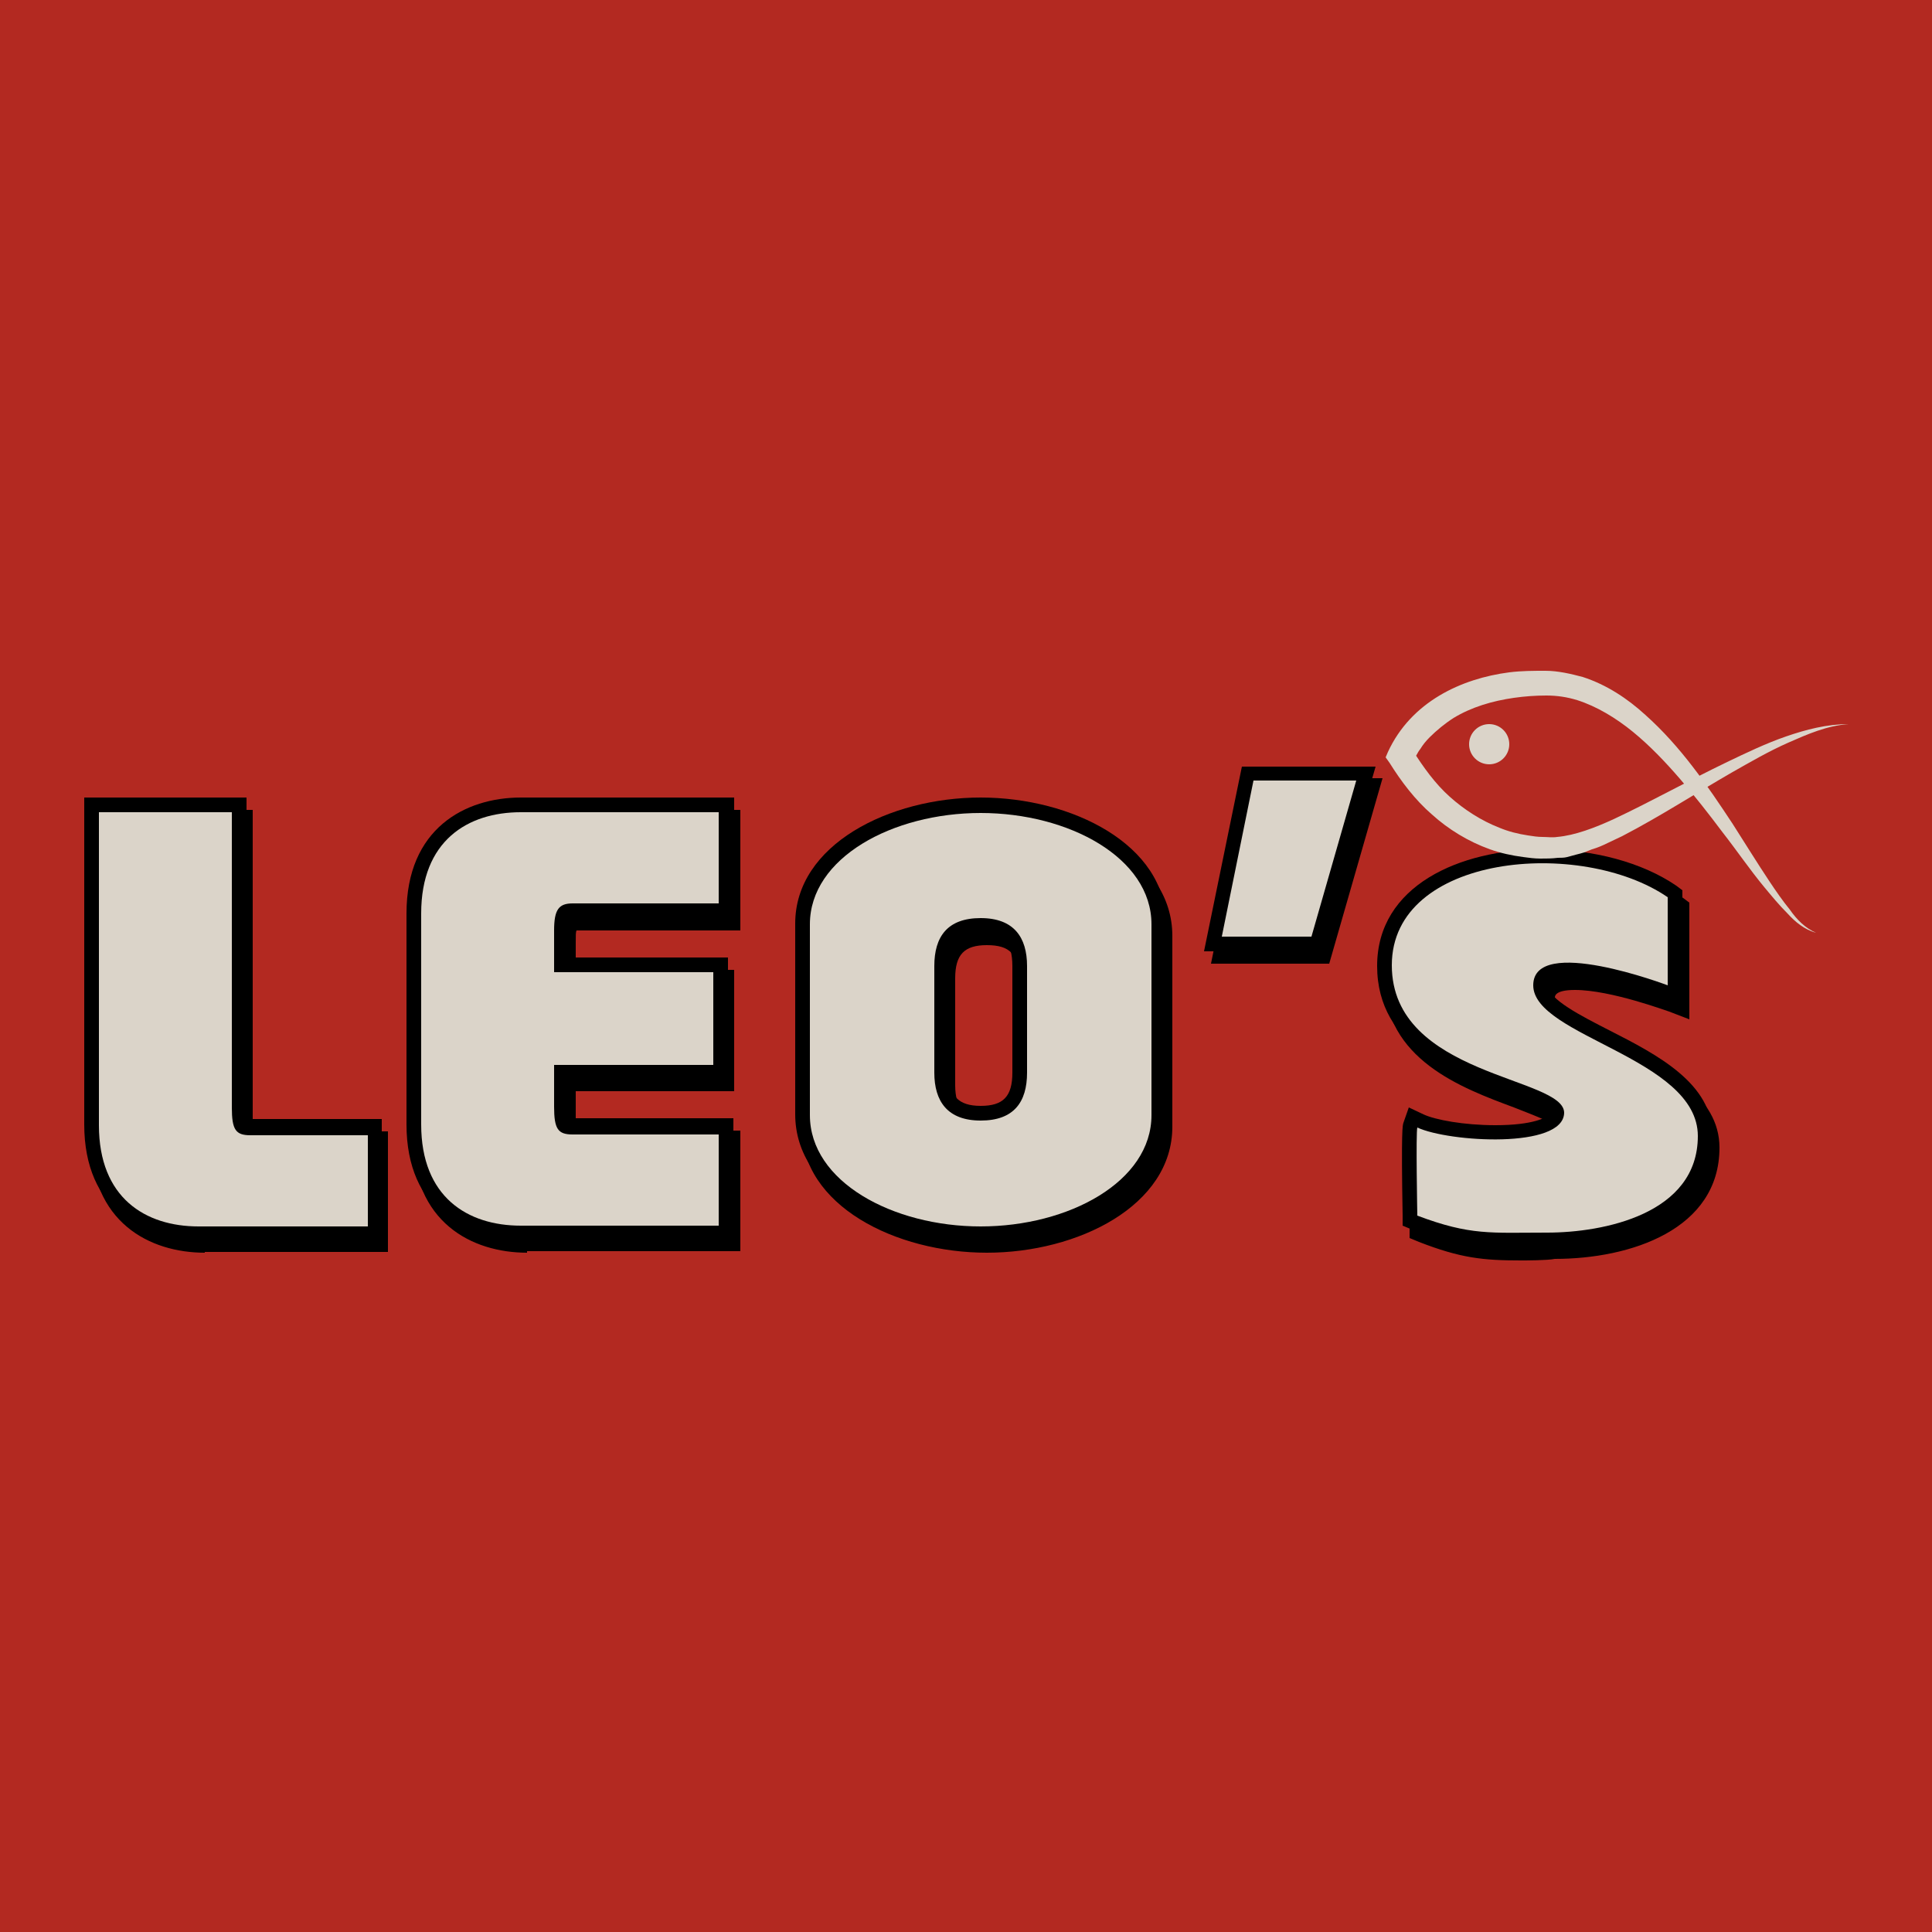
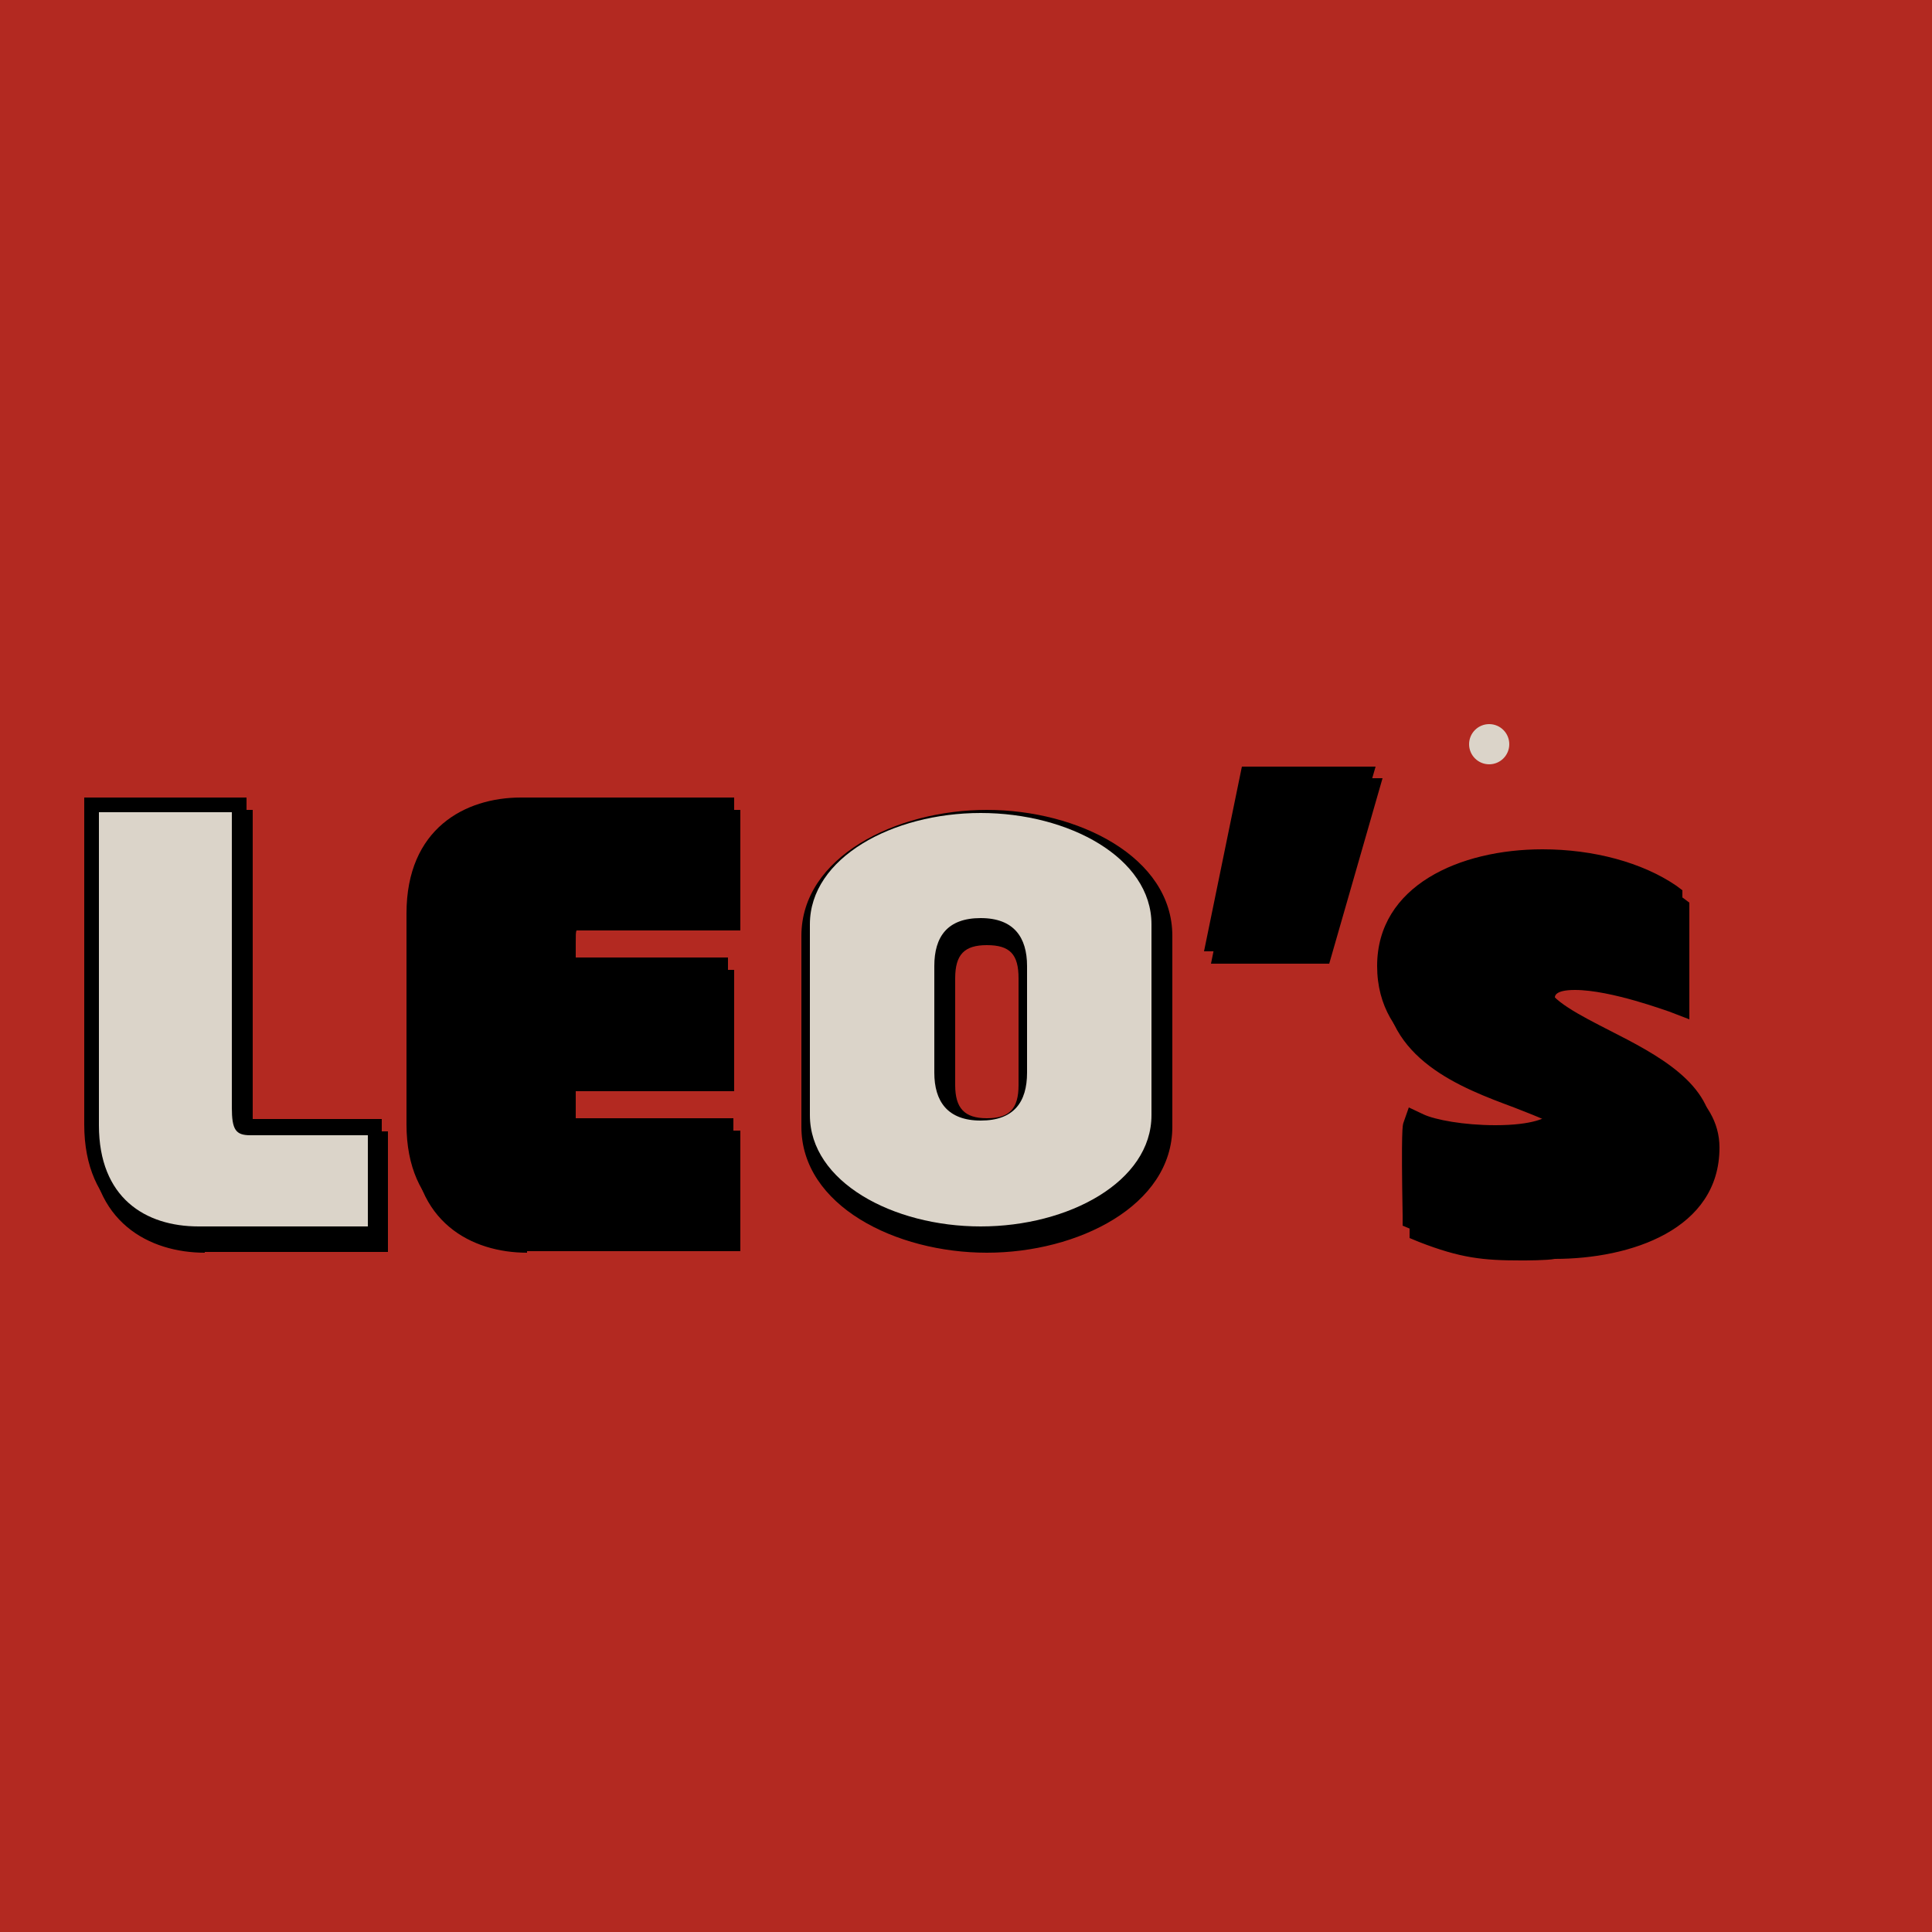
<svg xmlns="http://www.w3.org/2000/svg" id="Layer_1" x="0" y="0" version="1.1" viewBox="0 0 250 250" xml:space="preserve">
  <style>.st1{fill:#dbd4c9}</style>
  <path id="BG" fill="#b32921" d="M0 0h250v250H0z" />
  <path d="M26.5 162.1c-7.1 0-14.8-3.9-14.8-15v-42.3h21v40c0 1 .1 1.5.1 1.6h17.4V162H26.5zM68.2 162.1c-7.1 0-14.8-3.9-14.8-15v-27.3c0-11 7.6-15 14.8-15h27.6v15.6H74.6c-.1.2-.1.6-.1 1.6v3.5H95v15.7H74.5v3.5c0 1 .1 1.5.1 1.6h21.2v15.6H68.2zM127.7 162.1c-11.8 0-24-6.1-24-16.3v-24.7c0-10.2 12.2-16.3 24-16.3s24 6.1 24 16.3v24.7c0 10.2-12.2 16.3-24 16.3zm0-39.8c-2.9 0-4.1 1.2-4.1 4.3v13.8c0 3 1.2 4.3 4.1 4.3s4.1-1.2 4.1-4.3v-13.8c0-3.1-1.1-4.3-4.1-4.3zM156.7 124.7l4.9-24h17.3l-6.9 24zM196.8 163.1c-4.9 0-7.8-.3-13.2-2.4l-1.2-.5v-1.3c-.2-11.2 0-11.7.1-12l.7-2 1.9.9c1.5.7 5.2 1.4 9.3 1.4 4.9 0 6.7-1 6.9-1.4-.6-.7-3.4-1.7-5.4-2.5-6.7-2.5-16.8-6.2-16.8-16.7 0-10.4 10.7-15.1 21.4-15.1 6.6 0 12.9 1.7 17.3 4.7l.8.6v15.1l-2.6-1c-.1 0-7.5-2.8-12.2-2.8-2.6 0-2.6.8-2.6 1 0 1.8 4.4 4 7.9 5.8 6.3 3.2 13.4 6.9 13.4 13.6 0 10.6-11.5 14.4-21.3 14.4-1 .2-3.8.2-4.4.2z" />
  <path d="M25.7 160.5c-7.1 0-14.8-3.9-14.8-15v-42.3h21v40c0 1 .1 1.5.1 1.6h17.4v15.6H25.7z" />
  <path d="M12.8 105.2v40.4c0 9.4 6 13.1 12.9 13.1h21.9v-11.8H32.4c-1.9 0-2.4-.7-2.4-3.6v-38.2H12.8z" class="st1" />
  <path d="M67.4 160.5c-7.1 0-14.8-3.9-14.8-15v-27.3c0-11 7.6-15 14.8-15H95v15.6H73.7c-.1.2-.1.6-.1 1.6v3.5h20.6v15.7H73.6v3.5c0 1 .1 1.5.1 1.6h21.2v15.6H67.4z" />
-   <path d="M74.1 116.9H93v-11.8H67.4c-6.9 0-12.9 3.7-12.9 13.1v27.3c0 9.4 6 13.1 12.9 13.1H93v-11.8H74.1c-1.9 0-2.4-.7-2.4-3.6v-5.4h20.6v-12H71.7v-5.4c0-2.7.6-3.5 2.4-3.5z" class="st1" />
-   <path d="M126.9 160.5c-11.8 0-24-6.1-24-16.3v-24.7c0-10.2 12.2-16.3 24-16.3s24 6.1 24 16.3v24.7c0 10.3-12.2 16.3-24 16.3zm0-39.8c-2.9 0-4.1 1.2-4.1 4.3v13.8c0 3 1.2 4.3 4.1 4.3 2.9 0 4.1-1.2 4.1-4.3V125c0-3.1-1.2-4.3-4.1-4.3z" />
  <path d="M104.8 144.3v-24.7c0-8.6 10.7-14.4 22.1-14.4S149 111 149 119.6v24.7c0 8.6-10.7 14.4-22.1 14.4s-22.1-5.8-22.1-14.4zm28.1-5.5V125c0-3.7-1.7-6.2-6-6.2s-6 2.4-6 6.2v13.8c0 3.7 1.7 6.2 6 6.2s6-2.4 6-6.2z" class="st1" />
  <path d="M155.8 123.1l4.9-23.9H178l-6.9 23.9z" />
-   <path d="M158.1 121.2l4.1-20.2h13.3l-5.8 20.2z" class="st1" />
  <path d="M195.9 161.5c-4.9 0-7.8-.3-13.2-2.4l-1.2-.5v-1.3c-.2-11.2 0-11.7.1-12l.7-2 1.9.9c1.5.7 5.2 1.4 9.3 1.4 4.9 0 6.7-1 6.9-1.4-.6-.7-3.4-1.7-5.4-2.5-6.7-2.5-16.8-6.2-16.8-16.7 0-10.4 10.7-15.1 21.4-15.1 6.6 0 12.9 1.7 17.3 4.7l.8.6v15.1l-2.6-1c-.1 0-7.5-2.8-12.2-2.8-2.6 0-2.6.8-2.6 1 0 1.8 4.4 4 7.9 5.8 6.3 3.2 13.4 6.9 13.4 13.6 0 10.6-11.5 14.4-21.3 14.4-.9.2-3.8.2-4.4.2z" />
-   <path d="M183.4 145.9c-.2.6 0 11.4 0 11.4 6.9 2.6 9.5 2.2 16.8 2.2 7.3 0 19.5-2.4 19.5-12.5s-21.3-12.9-21.3-19.5 17.4 0 17.4 0v-11.4c-11.2-7.7-35.7-5.6-35.7 8.8s22.3 14.4 22.3 19.1c-.1 4.7-14.9 3.8-19 1.9z" class="st1" />
-   <path d="M235 120.7c-1.5-.4-2.7-1.4-3.7-2.5-1.1-1.1-2-2.2-3-3.4-1.9-2.3-3.6-4.8-5.4-7.1-1.8-2.4-3.6-4.7-5.5-6.9s-3.9-4.3-6.1-6.1c-2.2-1.8-4.7-3.3-7.2-4.1-1.3-.4-2.6-.6-4-.6s-2.8.1-4.2.3c-2.8.4-5.5 1.2-7.8 2.6-1.1.7-2.2 1.6-3.1 2.5-.5.5-.9 1-1.2 1.5-.4.5-.7 1.2-.9 1.6l-.1-1.4c1.4 2.2 2.9 4.3 4.8 6 1.9 1.7 4.1 3.1 6.4 4 1.2.5 2.4.8 3.7 1 .6.1 1.3.2 1.9.2.6 0 1.3.1 1.9 0 2.3-.2 4.9-1.2 7.3-2.3 4.9-2.3 9.7-5 14.7-7.4 2.5-1.2 5-2.4 7.6-3.3 2.6-.9 5.3-1.6 8.1-1.6-2.8.2-5.3 1.3-7.8 2.4-2.5 1.1-4.9 2.5-7.2 3.8-4.7 2.7-9.3 5.7-14.3 8.3-.6.3-1.3.6-1.9.9-.6.3-1.3.6-2 .8l-1 .4c-.3.1-.7.2-1.1.3l-1.1.3c-.4.1-.8.1-1.2.1-.8.1-1.5.1-2.3.1-.7 0-1.5-.1-2.2-.2-1.5-.2-2.9-.5-4.3-1-2.8-1-5.4-2.6-7.5-4.5-2.2-1.9-4-4.3-5.5-6.7l-.5-.7.3-.7c3-6.5 9.5-9.5 15.7-10.3 1.6-.2 3.1-.2 4.7-.2s3.3.4 4.8.8c3.1 1 5.8 2.8 8.1 4.9 4.6 4.1 8 9.1 11.3 14.1 1.6 2.5 3.2 5.1 4.8 7.5.8 1.2 1.7 2.5 2.6 3.6.9 1.3 2 2.4 3.4 3z" class="st1" />
  <circle cx="192.7" cy="96.3" r="2.6" class="st1" />
</svg>